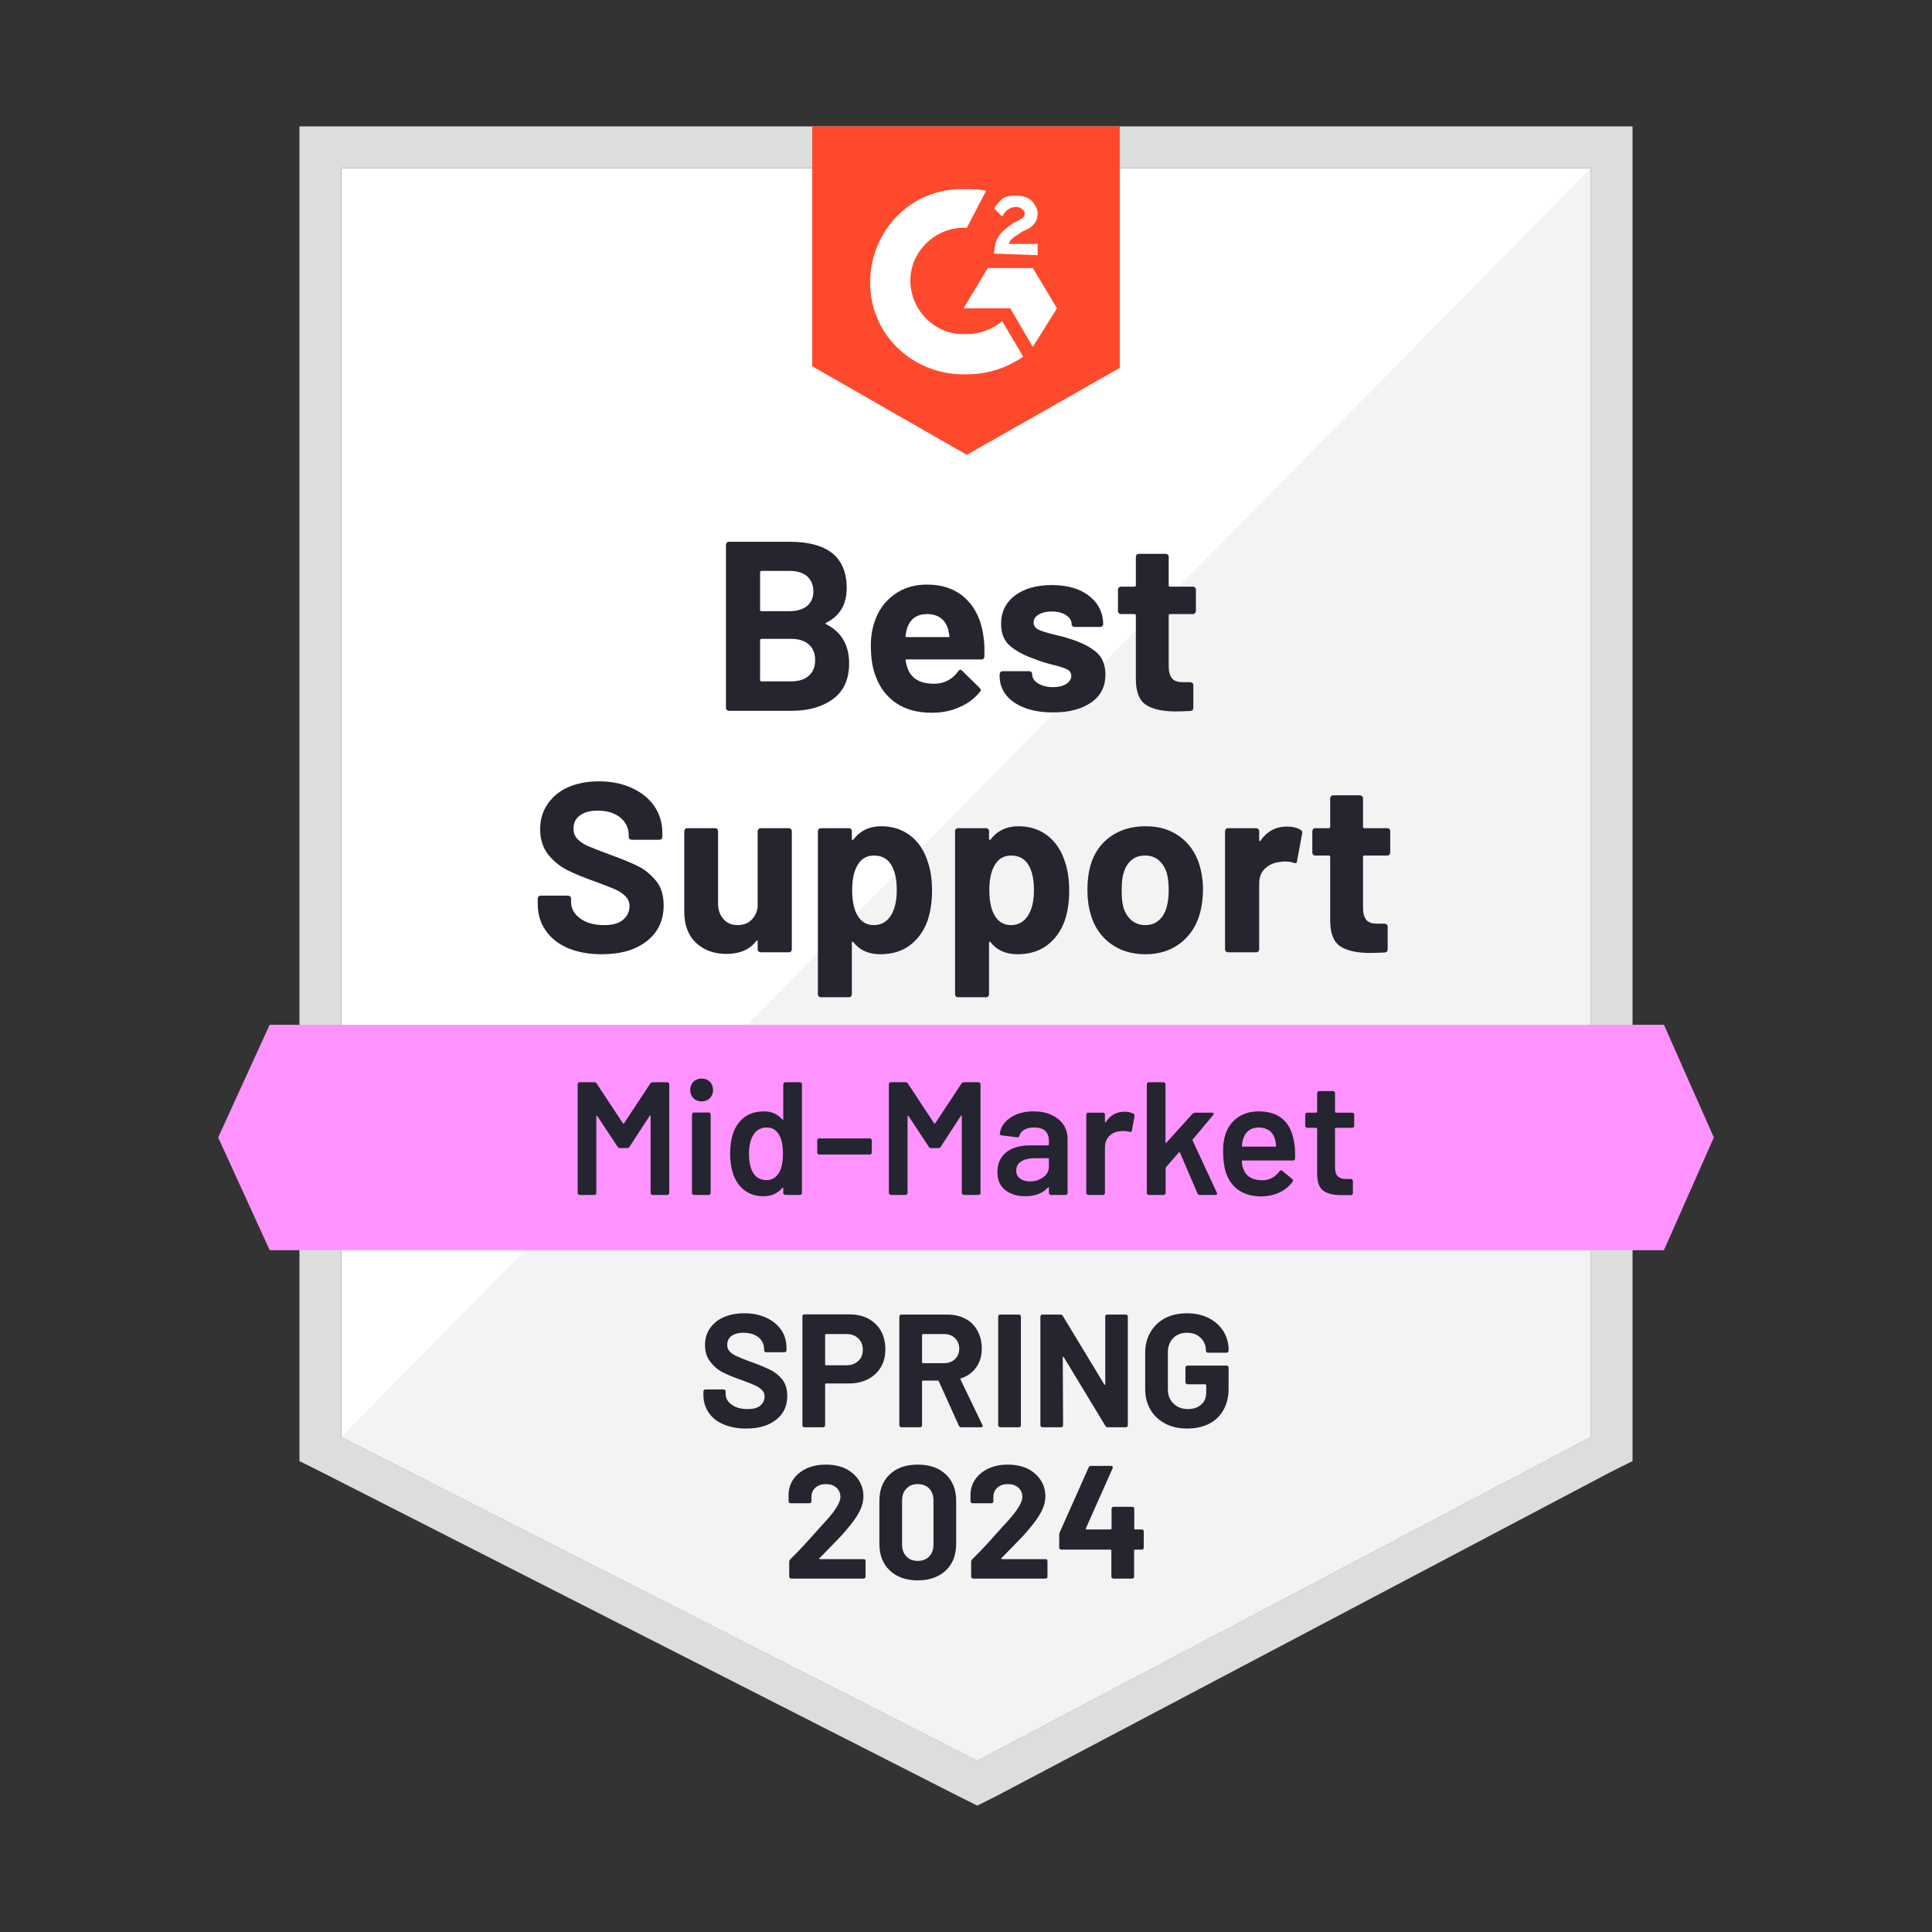
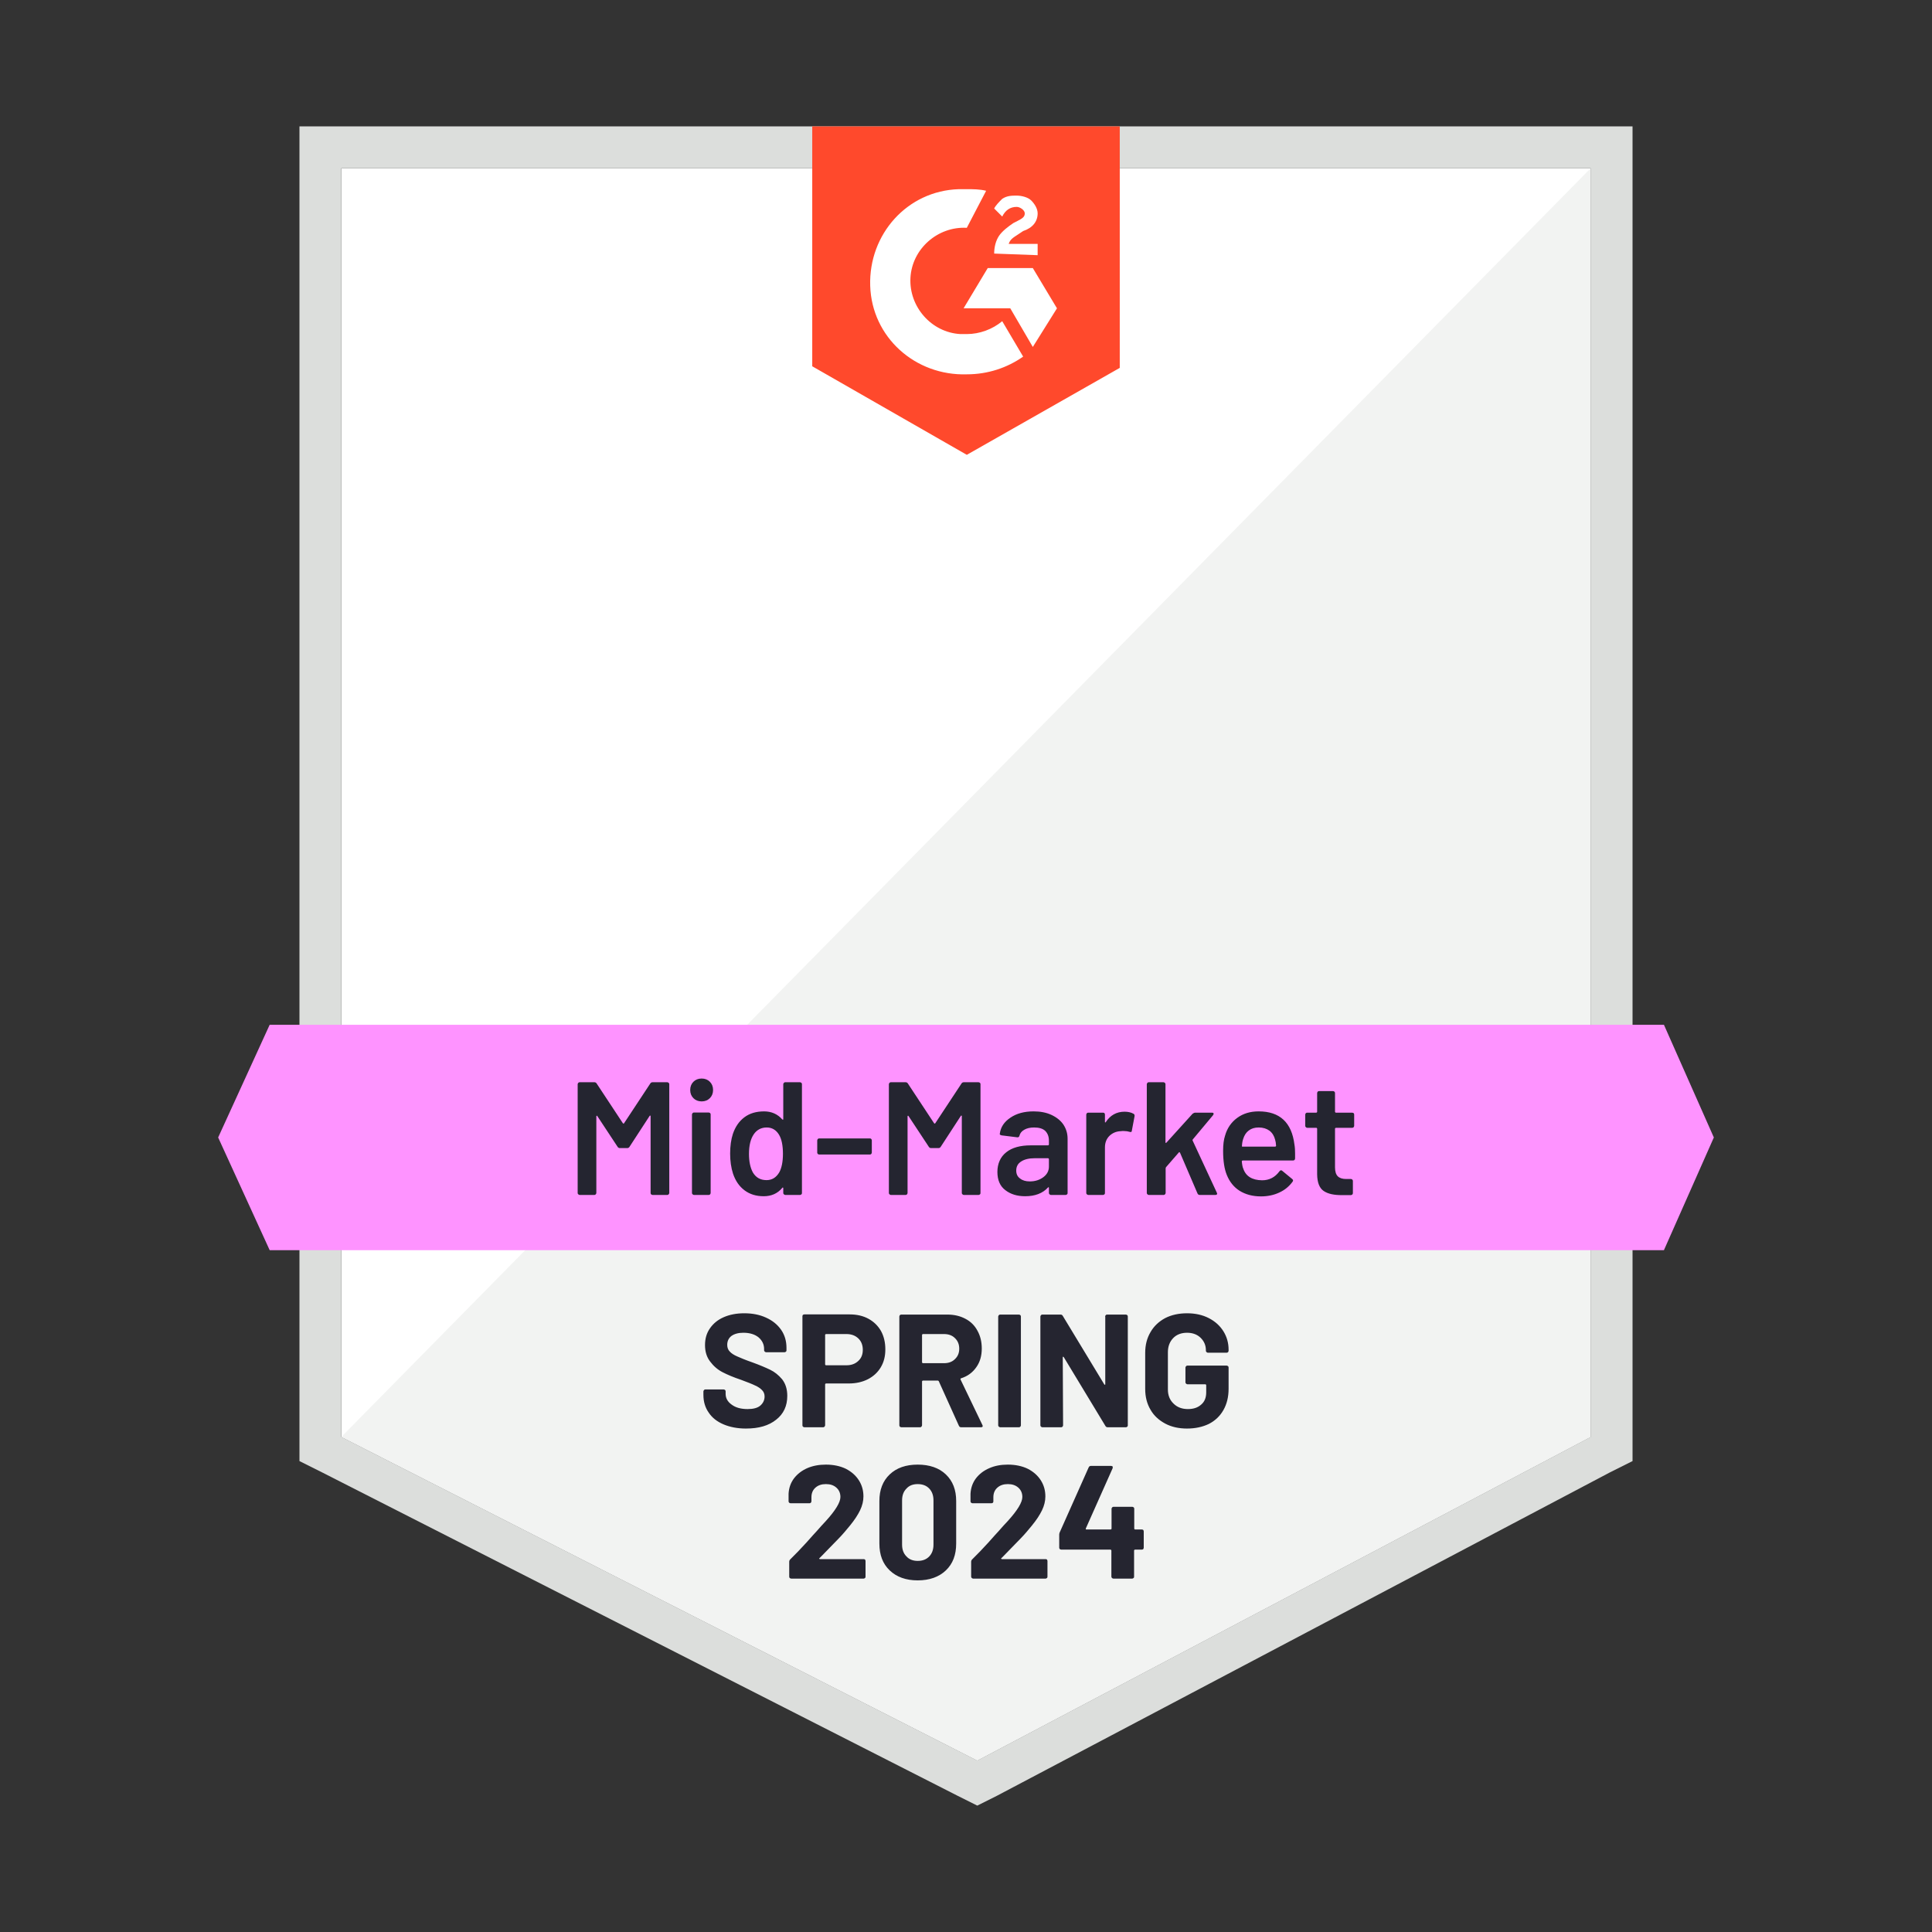
<svg xmlns="http://www.w3.org/2000/svg" id="Layer_1" width="120" height="120" viewBox="0 0 120 120">
  <rect x="0" y="0" width="120" height="120" fill="#333333" stroke="none" />
  <polygon points="21.2 10.45 98.8 10.45 98.8 89.25 60.7 109.35 21.2 89.25 21.2 10.45" style="fill:#fff; stroke-width:0px;" />
  <path d="M98.8,10.45L21.2,89.25l39.5,20.1,38.1-20.1V10.45Z" style="fill:#f2f3f2; stroke-width:0px;" />
  <path d="M18.6,36.65v54.1l1.4.7,39.5,20.1,1.2.6,1.2-.6,38.1-20.1,1.4-.7V7.85H18.6v28.8ZM21.2,89.25V10.45h77.6v78.8l-38.1,20.1-39.5-20.1Z" style="fill:#dcdedc; stroke-width:0px;" />
  <path d="M60.05,11.75c.4,0,.8,0,1.2.1l-1.2,2.3c-1.8-.1-3.4,1.3-3.5,3.1-.1,1.8,1.3,3.4,3.1,3.5h.4c.8,0,1.6-.3,2.2-.8l1.3,2.2c-1,.7-2.2,1.1-3.5,1.1-3.2.1-5.9-2.3-6-5.5-.1-3.2,2.3-5.9,5.5-6h.5ZM64.15,16.65l1.5,2.5-1.5,2.4-1.4-2.4h-2.9l1.5-2.5h2.8ZM61.75,15.75c0-.4.1-.8.3-1.1s.6-.6.9-.8l.2-.1c.4-.2.5-.3.5-.5s-.3-.4-.5-.4c-.4,0-.7.2-.9.6l-.5-.5c.1-.2.3-.4.5-.6.3-.2.6-.2.9-.2s.7.1.9.3.4.5.4.8c0,.5-.3.9-.9,1.1l-.3.2c-.3.2-.5.3-.6.6h1.8v.7l-2.7-.1ZM60.05,28.25l9.5-5.4V7.85h-19.1v14.9l9.6,5.5Z" style="fill:#ff492c; stroke-width:0px;" />
  <path d="M103.35,63.65H16.75l-3.2,7,3.2,7h86.6l3.1-7-3.1-7Z" style="fill:#fe93ff; stroke-width:0px;" />
-   <path d="M37.37,59.27c-.8,0-1.5-.13-2.09-.38-.61-.26-1.07-.63-1.39-1.1-.33-.47-.49-1.02-.49-1.65v-.33c0-.05.02-.1.05-.13.04-.03.08-.05.13-.05h1.71s.09.02.13.05c.03.03.05.08.05.13v.22c0,.4.19.74.56,1.01.37.28.87.42,1.5.42.53,0,.92-.11,1.18-.34s.39-.5.39-.83c0-.25-.08-.45-.24-.61-.16-.17-.38-.31-.65-.44-.28-.12-.72-.29-1.31-.51-.67-.23-1.24-.47-1.71-.71-.46-.24-.85-.57-1.17-.98-.31-.41-.47-.93-.47-1.54s.16-1.12.47-1.57c.31-.45.73-.8,1.28-1.04.55-.24,1.19-.36,1.91-.36.76,0,1.44.14,2.03.41.59.27,1.06.64,1.4,1.13.33.48.5,1.04.5,1.69v.22c0,.05-.02.1-.05.13-.04.03-.08.05-.13.05h-1.72c-.05,0-.1-.02-.13-.05-.04-.03-.06-.08-.06-.13v-.12c0-.42-.17-.78-.51-1.07-.35-.29-.82-.44-1.42-.44-.47,0-.84.1-1.1.3-.27.19-.4.47-.4.82,0,.25.08.46.23.63.16.17.39.33.69.46.31.13.78.32,1.42.55.71.26,1.27.49,1.67.69.41.2.77.5,1.1.89.33.39.49.91.49,1.54,0,.94-.35,1.68-1.04,2.22-.69.55-1.62.82-2.81.82ZM47.06,51.62s.02-.09.06-.13c.03-.03.07-.05.12-.05h1.76s.09.02.13.05c.03.04.05.08.05.13v7.35c0,.05-.02.1-.05.13-.04.03-.08.05-.13.05h-1.76s-.09-.02-.12-.05c-.04-.03-.06-.08-.06-.13v-.51s-.01-.04-.03-.05c-.02,0-.04,0-.06.04-.4.53-1.02.8-1.86.8-.76,0-1.38-.23-1.87-.68-.49-.46-.74-1.11-.74-1.94v-5.01s.02-.09.06-.13c.03-.03.07-.05.12-.05h1.74c.05,0,.1.02.13.05.03.04.05.08.05.13v4.49c0,.4.11.72.33.97.21.25.51.38.89.38.34,0,.62-.1.84-.31s.35-.47.4-.8v-4.73ZM57.62,53.51c.18.51.27,1.11.27,1.8s-.09,1.32-.28,1.88c-.23.64-.6,1.15-1.09,1.52s-1.11.56-1.84.56-1.28-.25-1.68-.75c-.02-.03-.04-.04-.06-.03-.02,0-.03.03-.03.06v3.21c0,.05-.02.1-.05.13s-.08.05-.13.05h-1.75c-.05,0-.1-.02-.13-.05s-.05-.08-.05-.13v-10.14s.02-.09.05-.13c.03-.03.08-.05.13-.05h1.75c.05,0,.1.02.13.05.03.04.05.08.05.13v.49s0,.05.03.06.04,0,.06-.02c.42-.55,1-.83,1.74-.83.69,0,1.29.19,1.8.58.5.39.86.92,1.08,1.61ZM55.33,56.87c.25-.39.37-.92.37-1.59,0-.63-.1-1.13-.31-1.5-.23-.43-.6-.64-1.11-.64-.46,0-.81.21-1.04.64-.21.36-.31.87-.31,1.52s.11,1.19.33,1.56c.23.4.57.6,1.02.6s.8-.2,1.05-.59ZM66.14,53.51c.18.51.27,1.11.27,1.8,0,.69-.09,1.32-.28,1.88-.23.64-.6,1.15-1.09,1.52-.49.37-1.11.56-1.84.56s-1.28-.25-1.68-.75c-.02-.03-.04-.04-.06-.03-.02,0-.03.03-.03.06v3.21c0,.05-.02.1-.05.13s-.08.05-.13.05h-1.75c-.05,0-.1-.02-.13-.05s-.05-.08-.05-.13v-10.14s.02-.09.05-.13c.03-.03.08-.05.13-.05h1.75c.05,0,.1.02.13.05.03.04.05.08.05.13v.49s.01.05.03.06c.02,0,.04,0,.06-.02.42-.55,1-.83,1.74-.83.69,0,1.29.19,1.8.58.5.39.86.92,1.08,1.61ZM63.85,56.87c.25-.39.37-.92.37-1.59,0-.63-.1-1.13-.31-1.5-.23-.43-.6-.64-1.11-.64-.46,0-.81.21-1.04.64-.21.36-.31.87-.31,1.52,0,.67.11,1.19.33,1.56.23.4.57.6,1.02.6s.8-.2,1.05-.59ZM71.14,59.27c-.84,0-1.56-.22-2.16-.66s-1.01-1.04-1.23-1.8c-.14-.47-.21-.98-.21-1.53,0-.59.07-1.12.21-1.59.23-.74.64-1.32,1.24-1.74.6-.42,1.32-.63,2.17-.63s1.51.21,2.09.62c.59.42,1,1,1.24,1.74.15.5.23,1.02.23,1.57s-.07,1.05-.2,1.52c-.23.78-.64,1.39-1.23,1.83-.59.45-1.31.67-2.15.67ZM71.14,57.46c.33,0,.61-.1.84-.3.23-.2.39-.48.49-.83.08-.32.12-.67.12-1.05,0-.42-.04-.77-.12-1.06-.11-.34-.28-.61-.51-.8-.23-.19-.5-.28-.83-.28-.35,0-.63.09-.85.28-.23.19-.39.46-.49.8-.08.23-.12.59-.12,1.06s.03.8.1,1.05c.1.35.27.63.51.83.23.2.52.3.86.3ZM79.93,51.34c.36,0,.65.07.86.21.08.04.11.11.09.22l-.32,1.71c0,.12-.08.16-.21.11-.15-.05-.32-.08-.52-.08-.09,0-.2,0-.33.03-.36.03-.67.17-.92.4-.25.23-.37.55-.37.94v4.09c0,.05-.02.1-.06.13-.03.03-.07.05-.12.05h-1.76s-.09-.02-.13-.05c-.03-.03-.05-.08-.05-.13v-7.35s.02-.09.05-.13c.04-.03.08-.05.13-.05h1.76s.09.02.12.05c.04.04.06.08.06.13v.57s.01.05.03.06.03,0,.04-.02c.41-.59.96-.89,1.65-.89ZM86.35,52.96s-.02.09-.05.12c-.03.04-.08.06-.13.06h-1.44s-.07.02-.07.07v3.18c0,.33.07.57.2.74.13.16.35.24.65.24h.5s.09.02.12.05c.04.03.06.08.06.13v1.42c0,.11-.06.18-.18.19-.42.02-.72.03-.9.03-.83,0-1.45-.14-1.86-.41-.41-.27-.62-.79-.63-1.55v-4.02s-.03-.07-.08-.07h-.85c-.05,0-.1-.02-.13-.06-.03-.03-.05-.07-.05-.12v-1.34s.02-.09.05-.13c.03-.03.08-.05.13-.05h.85c.05,0,.08-.03.08-.08v-1.78s.02-.09.05-.13c.03-.03.08-.05.13-.05h1.68s.09.02.12.05c.04.04.06.08.06.13v1.78c0,.05.02.08.07.08h1.44c.05,0,.1.02.13.05.03.04.05.08.05.13v1.34ZM51.32,38.68c-.06.03-.06.06,0,.09.95.49,1.42,1.3,1.42,2.44,0,.97-.33,1.71-.99,2.2-.66.49-1.52.74-2.59.74h-3.89s-.09-.02-.12-.05c-.04-.03-.06-.08-.06-.13v-10.14s.02-.09.06-.13c.03-.03.07-.05.12-.05h3.77c2.37,0,3.55.96,3.55,2.88,0,1-.42,1.72-1.27,2.15ZM47.28,35.46s-.07.03-.07.08v2.34c0,.05.02.08.07.08h1.76c.47,0,.83-.11,1.1-.33.25-.22.38-.52.38-.9s-.13-.7-.38-.93c-.27-.23-.63-.34-1.1-.34h-1.76ZM49.16,42.32c.46,0,.82-.12,1.08-.35s.39-.56.39-.97-.13-.73-.39-.97c-.26-.23-.63-.35-1.1-.35h-1.86s-.07.03-.07.08v2.48c0,.05.02.08.07.08h1.88ZM61.08,39.5c.06.38.08.8.06,1.27,0,.13-.07.19-.19.19h-4.64c-.06,0-.08.02-.06.07.03.2.09.4.17.6.26.56.79.84,1.59.84.64,0,1.14-.27,1.51-.78.04-.06.09-.09.14-.09.03,0,.06.02.1.06l1.08,1.06c.05.05.08.1.08.14,0,.02-.02.06-.06.12-.33.41-.76.73-1.28.95-.51.23-1.08.34-1.71.34-.86,0-1.59-.19-2.18-.58-.59-.39-1.02-.94-1.28-1.64-.21-.5-.32-1.15-.32-1.96,0-.55.08-1.04.23-1.46.23-.71.63-1.27,1.21-1.69.57-.42,1.25-.63,2.04-.63,1,0,1.8.29,2.41.87.61.58.97,1.35,1.1,2.32ZM57.59,38.14c-.63,0-1.05.29-1.25.88-.04.13-.07.29-.1.48,0,.05.02.07.07.07h2.6c.06,0,.08-.02.06-.07-.05-.29-.08-.43-.08-.42-.09-.3-.24-.53-.47-.7-.23-.16-.5-.24-.83-.24ZM65.42,44.25c-.67,0-1.26-.09-1.76-.28-.5-.19-.89-.45-1.16-.79-.27-.34-.41-.73-.41-1.16v-.15s.02-.09.05-.13c.03-.03.08-.05.13-.05h1.66c.05,0,.1.02.13.05.03.04.05.08.05.13h0c0,.24.12.43.37.58s.55.23.92.23c.34,0,.62-.07.83-.2.21-.14.31-.31.31-.5,0-.18-.09-.32-.27-.41-.18-.09-.47-.18-.88-.28-.47-.12-.84-.24-1.11-.35-.64-.22-1.15-.49-1.53-.81-.38-.32-.57-.78-.57-1.38,0-.74.29-1.33.86-1.76.57-.43,1.34-.65,2.29-.65.64,0,1.2.1,1.68.3.48.21.85.5,1.12.87.26.37.39.79.39,1.26,0,.05-.02.09-.05.12s-.08.05-.13.05h-1.6c-.05,0-.1-.02-.13-.05s-.05-.07-.05-.12c0-.22-.11-.41-.34-.56s-.52-.23-.89-.23c-.33,0-.6.06-.81.19-.21.12-.32.28-.32.49s.1.35.31.45.55.21,1.03.32c.11.03.23.06.37.09s.29.08.45.13c.71.21,1.27.48,1.68.81.41.33.62.81.62,1.44,0,.74-.29,1.32-.88,1.73-.59.41-1.37.62-2.36.62ZM74.28,37.96s-.02.09-.05.12c-.03.04-.08.06-.13.06h-1.44s-.07.02-.07.07v3.18c0,.33.07.57.2.74.13.16.35.24.66.24h.49s.09.02.13.05c.03.03.05.08.05.13v1.42c0,.11-.06.18-.18.19-.42.02-.72.03-.9.03-.83,0-1.45-.14-1.86-.41-.41-.27-.62-.79-.63-1.55v-4.02s-.03-.07-.08-.07h-.85c-.05,0-.1-.02-.13-.06-.03-.03-.05-.07-.05-.12v-1.34s.02-.09.05-.13c.03-.03.08-.05.13-.05h.85c.05,0,.08-.03.08-.08v-1.78s.02-.09.05-.13c.03-.03.08-.05.13-.05h1.68s.09.02.13.05c.03.04.05.08.05.13v1.78c0,.05.02.08.07.08h1.44c.05,0,.1.02.13.05.03.04.05.08.05.13v1.34Z" style="fill:#252530; stroke-width:0px;" />
  <path d="M40.39,67.3c.03-.05.08-.08.14-.08h.92s.06.01.08.04c.03.02.04.05.04.08v6.76s-.01.06-.04.08c-.02.03-.05.04-.08.04h-.92s-.06-.01-.09-.04c-.02-.02-.03-.05-.03-.08v-4.77s0-.03-.02-.04c-.02,0-.03,0-.04.02l-1.25,1.92c-.03.05-.08.08-.14.08h-.46c-.06,0-.11-.03-.14-.08l-1.26-1.91s-.02-.03-.03-.02c-.02,0-.03.02-.03.04v4.76s-.01.06-.04.08c-.02.03-.05.04-.08.04h-.92s-.06-.01-.08-.04c-.03-.02-.04-.05-.04-.08v-6.76s.01-.06.04-.08c.02-.03.05-.04.08-.04h.92c.06,0,.11.03.14.08l1.63,2.47s.03.02.04.02.02,0,.03-.02l1.63-2.47ZM43.58,68.41c-.21,0-.38-.07-.51-.2-.13-.13-.2-.3-.2-.51s.07-.38.2-.51c.13-.13.3-.2.51-.2s.38.07.51.2c.13.13.2.3.2.51s-.07.38-.2.51c-.13.13-.3.2-.51.2ZM43.1,74.22s-.06-.01-.08-.04c-.03-.02-.04-.05-.04-.08v-4.88s.01-.06.04-.08c.02-.03.05-.04.08-.04h.92s.06.01.09.04c.02.02.03.05.03.08v4.88s-.01.06-.03.08c-.03.03-.06.04-.09.04h-.92ZM48.65,67.34s.01-.06.04-.08c.02-.03.05-.04.08-.04h.92s.06.01.09.04c.02.02.03.05.03.08v6.76s0,.06-.03.08c-.03.03-.06.04-.09.04h-.92s-.06-.01-.08-.04c-.03-.02-.04-.05-.04-.08v-.3s0-.03-.02-.04-.03,0-.04.02c-.29.35-.68.52-1.15.52s-.87-.12-1.2-.37c-.33-.25-.56-.59-.71-1.03-.12-.37-.18-.79-.18-1.25,0-.47.06-.88.17-1.22.15-.44.38-.78.71-1.03.33-.25.74-.37,1.23-.37.46,0,.84.17,1.13.5.01.01.03.02.04.02.01,0,.02-.02.02-.04v-2.17h0ZM48.4,72.82c.15-.27.23-.66.23-1.16s-.08-.92-.25-1.19c-.18-.29-.43-.44-.76-.44s-.61.14-.8.42c-.2.29-.3.7-.3,1.22,0,.47.08.85.24,1.15.19.32.47.48.85.48.34,0,.6-.16.79-.48ZM50.88,71.71s-.06-.01-.08-.03c-.03-.03-.04-.06-.04-.09v-.76s.01-.06.04-.09c.02-.02.05-.03.08-.03h3.15s.06,0,.08.03c.03.03.04.06.04.09v.76s-.01.06-.04.09c-.02.02-.05.03-.08.03h-3.15ZM59.72,67.3c.03-.05.08-.08.14-.08h.92s.06.01.09.04c.02.02.03.05.03.08v6.76s0,.06-.03.08c-.03.03-.06.04-.09.04h-.92s-.06-.01-.08-.04c-.03-.02-.04-.05-.04-.08v-4.77s0-.03-.02-.04c-.02,0-.03,0-.04.02l-1.25,1.92c-.03.05-.08.08-.14.08h-.46c-.06,0-.11-.03-.14-.08l-1.26-1.91s-.02-.03-.03-.02c-.02,0-.03.02-.03.04v4.76s-.01.06-.03.08c-.03.03-.06.04-.09.04h-.92s-.06-.01-.08-.04c-.03-.02-.04-.05-.04-.08v-6.76s.01-.06.04-.08c.02-.03.05-.04.08-.04h.92c.06,0,.11.03.14.08l1.63,2.47s.03.02.04.02.02,0,.03-.02l1.63-2.47ZM64.2,69.03c.42,0,.79.07,1.11.22s.57.35.74.6c.17.26.26.55.26.88v3.37s0,.06-.03.08c-.03.03-.06.04-.09.04h-.92s-.06-.01-.08-.04c-.03-.02-.04-.05-.04-.08v-.32s0-.03-.02-.04c-.01,0-.03,0-.04.02-.33.36-.8.54-1.42.54-.5,0-.91-.13-1.23-.38-.33-.25-.49-.63-.49-1.13s.18-.93.55-1.22c.36-.29.87-.43,1.53-.43h1.07s.05-.02.05-.05v-.24c0-.26-.08-.46-.23-.61-.15-.14-.38-.21-.69-.21-.25,0-.46.05-.61.14-.16.09-.26.21-.3.37-.02.08-.07.11-.14.1l-.97-.12s-.06-.02-.08-.03c-.03-.02-.04-.04-.03-.07.05-.41.27-.74.66-1,.38-.26.86-.39,1.44-.39ZM63.96,73.38c.33,0,.61-.09.84-.26.23-.17.35-.39.35-.66v-.47s-.02-.05-.05-.05h-.84c-.35,0-.63.07-.83.2-.21.13-.31.32-.31.57,0,.21.08.38.24.49.15.12.35.18.6.18h0ZM69.85,69.05c.21,0,.4.04.56.13.05.03.07.08.06.15l-.17.9c0,.08-.05.1-.14.07-.1-.03-.22-.05-.35-.05-.09,0-.15,0-.2.01-.28.01-.51.11-.7.29-.19.19-.28.43-.28.72v2.83s0,.06-.03.08c-.03.03-.06.04-.09.04h-.92s-.06-.01-.08-.04c-.03-.02-.04-.05-.04-.08v-4.87s.01-.06.04-.09c.02-.02.05-.03.08-.03h.92s.06,0,.09.03c.02.03.03.06.03.09v.45s0,.04.02.04c0,0,.02,0,.03-.02.28-.43.67-.65,1.17-.65ZM71.35,74.22s-.06-.01-.08-.04c-.03-.02-.04-.05-.04-.08v-6.76s.01-.06.04-.08c.02-.03.05-.04.08-.04h.92s.06.01.08.04c.03.02.04.05.04.08v3.61s0,.03.02.04c.01,0,.03,0,.04-.02l1.62-1.79s.1-.07.15-.07h1.06c.07,0,.1.02.1.07,0,.02-.01.05-.03.08l-1.27,1.52s-.02.04,0,.07l1.5,3.23s.02.05.02.06c0,.05-.04.08-.11.08h-.97c-.07,0-.11-.03-.14-.09l-1.09-2.54s-.02-.02-.04-.03c-.01,0-.02,0-.03.02l-.8.92s-.02.05-.02.07v1.53s-.01.06-.04.08c-.02.03-.05.04-.08.04h-.92ZM80.4,71.09c.03.17.04.35.04.56v.31c-.01.08-.05.12-.13.12h-3.13s-.05.02-.05.05c.02.22.05.37.09.45.16.48.55.72,1.17.73.45,0,.81-.19,1.08-.56.03-.04.06-.06.1-.06.03,0,.05.01.07.03l.62.51c.06.05.07.1.03.16-.21.29-.48.52-.83.68-.34.16-.72.24-1.14.24-.52,0-.96-.12-1.33-.35-.36-.23-.62-.56-.79-.98-.15-.36-.23-.86-.23-1.5,0-.39.04-.7.12-.94.13-.47.39-.84.76-1.11.37-.27.81-.4,1.33-.4,1.31,0,2.05.69,2.22,2.06ZM78.18,70.03c-.25,0-.45.06-.62.19-.16.12-.27.29-.34.51-.04.11-.07.26-.08.44-.01.03,0,.05.04.05h2.03s.05-.02.05-.05c-.01-.17-.03-.29-.06-.38-.06-.24-.18-.43-.35-.56-.18-.13-.4-.2-.67-.2h0ZM84.11,69.93s-.01.06-.03.08c-.03.03-.06.04-.09.04h-1.02s-.05.02-.05.05v2.41c0,.25.06.44.17.55.11.11.28.17.52.17h.3s.06.01.08.03c.03.03.04.06.04.09v.75c0,.07-.04.12-.12.13h-.52c-.53.01-.92-.08-1.18-.26s-.39-.52-.4-1.02v-2.85s-.02-.05-.05-.05h-.57s-.06-.01-.08-.04c-.03-.02-.04-.05-.04-.08v-.7s.01-.06.04-.09c.02-.02.05-.03.08-.03h.57s.05-.02.05-.05v-1.17s.01-.06.04-.09c.02-.02.05-.03.08-.03h.87s.06.01.08.03c.03.03.04.06.04.09v1.17s.02.05.05.05h1.02s.06.01.09.03c.02.03.03.06.03.09,0,0,0,.7,0,.7Z" style="fill:#242530; stroke-width:0px;" />
  <path d="M50.89,96.78s-.02.03,0,.04c0,.01.02.02.04.02h2.71s.06,0,.09.03c.02.03.03.06.03.09v.97s0,.06-.03.08c-.03.03-.06.04-.09.04h-4.5s-.06-.01-.09-.04c-.02-.02-.03-.05-.03-.08v-.92c0-.06.02-.11.06-.15.33-.32.66-.67,1-1.04.34-.38.55-.62.64-.71.19-.22.38-.43.57-.63.61-.67.91-1.17.91-1.5,0-.23-.08-.43-.25-.58-.17-.15-.38-.22-.65-.22s-.48.07-.65.22c-.17.15-.25.35-.25.6v.25s-.01.06-.04.09c-.02.02-.05.03-.08.03h-1.18s-.06-.01-.08-.03c-.03-.03-.04-.06-.04-.09v-.47c.02-.36.13-.68.34-.96.21-.27.48-.48.82-.63.35-.15.73-.22,1.16-.22.47,0,.89.09,1.24.26.35.18.62.42.81.72.19.3.28.63.28,1,0,.28-.07.57-.21.86s-.35.61-.63.95c-.21.26-.43.52-.67.77s-.6.62-1.07,1.1c0,0-.15.15-.15.15ZM57,98.16c-.73,0-1.31-.21-1.74-.62-.43-.41-.64-.96-.64-1.67v-2.64c0-.69.21-1.24.64-1.65s1.01-.61,1.74-.61c.73,0,1.32.2,1.75.61.43.41.64.96.64,1.65v2.64c0,.71-.21,1.26-.64,1.67-.43.41-1.02.62-1.75.62ZM57,96.95c.3,0,.54-.09.72-.28.17-.18.26-.42.26-.73v-2.75c0-.31-.09-.55-.26-.73-.18-.19-.42-.28-.72-.28s-.53.09-.7.28c-.18.18-.27.42-.27.73v2.75c0,.31.09.55.27.73.17.19.41.28.7.28ZM62.19,96.78s-.02.03,0,.04c0,.01.02.02.04.02h2.71s.06,0,.09.03c.02.03.03.06.03.09v.97s0,.06-.03.08c-.03.03-.06.04-.09.04h-4.5s-.06-.01-.08-.04c-.03-.02-.04-.05-.04-.08v-.92c0-.06.02-.11.06-.15.33-.32.66-.67,1-1.04.34-.38.55-.62.64-.71.19-.22.38-.43.57-.63.61-.67.91-1.17.91-1.5,0-.23-.08-.43-.25-.58-.17-.15-.38-.22-.65-.22s-.48.07-.65.22c-.17.15-.25.35-.25.6v.25s0,.06-.03.09c-.03.02-.06.03-.09.03h-1.18s-.06-.01-.08-.03c-.03-.03-.04-.06-.04-.09v-.47c.02-.36.13-.68.34-.96.21-.27.48-.48.83-.63.34-.15.72-.22,1.15-.22.47,0,.89.09,1.24.26.35.18.62.42.81.72.19.3.28.63.28,1,0,.28-.07.57-.21.86s-.35.61-.63.95c-.21.26-.43.52-.67.77s-.6.62-1.07,1.1c0,0-.15.15-.15.15ZM70.92,95s.06,0,.09.03c.02.03.03.06.03.09v1.01s-.01.06-.03.09c-.03.02-.06.03-.09.03h-.43s-.05.02-.05.05v1.63s0,.06-.03.08c-.03.03-.06.04-.09.04h-1.17s-.06-.01-.08-.04c-.03-.02-.04-.05-.04-.08v-1.63s-.02-.05-.05-.05h-3.07s-.06-.01-.08-.03c-.03-.03-.04-.06-.04-.09v-.8s0-.09.03-.15l1.8-4.04c.03-.06.07-.09.14-.09h1.25s.08.01.1.04c.01.02,0,.05,0,.1l-1.67,3.75s0,.03,0,.04c0,.01.02.02.03.02h1.52s.05-.02.05-.05v-1.24s.01-.06.04-.08c.02-.03.05-.04.08-.04h1.17s.06.01.09.04c.02.02.03.05.03.08v1.24s.02.05.05.05c0,0,.43,0,.43,0Z" style="fill:#252530; stroke-width:0px;" />
  <path d="M46.34,88.73c-.53,0-1-.09-1.4-.26-.4-.17-.71-.41-.92-.73-.22-.31-.33-.68-.33-1.1v-.22s.01-.06.04-.08c.02-.03.05-.04.08-.04h1.14s.06.01.09.04c.02.02.03.05.03.08v.15c0,.27.12.49.37.67.25.19.58.28,1,.28.35,0,.62-.07.79-.22.17-.15.26-.34.26-.56,0-.16-.05-.29-.16-.4-.11-.11-.25-.21-.44-.29-.18-.09-.47-.2-.87-.35-.45-.15-.83-.31-1.14-.47-.31-.16-.56-.38-.77-.66-.21-.27-.32-.61-.32-1.02s.1-.75.31-1.05c.21-.3.49-.53.86-.69.37-.16.79-.24,1.27-.24.51,0,.96.09,1.35.27.4.18.71.43.94.76.22.32.33.69.33,1.12v.15s0,.06-.03.08c-.03.03-.06.04-.09.04h-1.15s-.06-.01-.08-.04c-.03-.02-.04-.05-.04-.08v-.08c0-.28-.11-.52-.34-.72-.23-.19-.55-.29-.95-.29-.31,0-.56.07-.74.2-.17.13-.26.32-.26.55,0,.17.05.31.16.42.1.11.25.21.46.3.2.09.51.22.94.37.47.17.84.33,1.11.46.27.13.52.33.74.59.21.27.32.61.32,1.03,0,.63-.23,1.12-.69,1.48-.46.37-1.08.55-1.87.55ZM52.78,81.64c.44,0,.83.09,1.16.27.33.18.59.43.78.76.18.33.27.71.27,1.14s-.09.79-.28,1.11c-.19.32-.46.57-.81.75-.34.17-.73.26-1.18.26h-1.42s-.05.02-.05.05v2.55s-.01.06-.04.08c-.02.03-.05.04-.08.04h-1.17s-.06-.01-.09-.04c-.02-.02-.03-.05-.03-.08v-6.77s0-.06.03-.09c.03-.02.06-.03.09-.03h2.82ZM52.57,84.8c.31,0,.55-.09.74-.27.19-.17.28-.4.28-.69s-.09-.53-.28-.71-.43-.27-.74-.27h-1.27s-.05.02-.05.05v1.84s.02.05.05.05c0,0,1.27,0,1.27,0ZM59.7,88.65c-.07,0-.11-.03-.14-.09l-1.25-2.77s-.03-.04-.06-.04h-.93s-.05.02-.05.05v2.73s-.01.06-.04.08c-.02.03-.05.04-.08.04h-1.17s-.06-.01-.09-.04c-.02-.02-.03-.05-.03-.08v-6.76s.01-.06.03-.08c.03-.03.06-.04.09-.04h2.86c.43,0,.8.09,1.12.26.33.17.58.42.75.74.18.32.27.69.27,1.11,0,.45-.11.84-.34,1.16-.23.33-.54.56-.95.69-.03.01-.04.04-.03.07l1.36,2.83s.02.05.02.06c0,.05-.04.08-.11.08h-1.23ZM57.32,82.86s-.05.02-.05.05v1.71s.02.05.05.05h1.31c.28,0,.51-.08.68-.25.18-.17.27-.38.27-.65s-.09-.49-.27-.66c-.17-.17-.4-.25-.68-.25h-1.31ZM62.12,88.65s-.06-.01-.08-.04c-.03-.02-.04-.05-.04-.08v-6.76s.01-.06.04-.08c.02-.03.05-.04.08-.04h1.17s.06.01.09.04c.02.02.03.05.03.08v6.76s-.01.06-.03.08c-.03.03-.06.04-.09.04h-1.17ZM68.64,81.77s.01-.06.04-.08c.02-.03.05-.04.08-.04h1.17s.06.01.09.04c.02.02.03.05.03.08v6.76s0,.06-.03.08c-.03.03-.06.04-.09.04h-1.13c-.07,0-.11-.03-.14-.08l-2.59-4.28s-.03-.03-.04-.02c-.01,0-.02.01-.02.04l.02,4.22s-.01.06-.03.08c-.03.03-.06.04-.09.04h-1.17s-.06-.01-.08-.04c-.03-.02-.04-.05-.04-.08v-6.76s.01-.06.04-.08c.02-.03.05-.04.08-.04h1.13c.07,0,.11.03.14.08l2.58,4.26s.03.03.04.02c.01,0,.02-.01.02-.04v-4.2ZM73.73,88.73c-.51,0-.97-.1-1.36-.31s-.7-.49-.91-.86c-.22-.37-.33-.8-.33-1.29v-2.24c0-.49.11-.92.33-1.29.21-.37.52-.66.91-.87.39-.2.85-.3,1.36-.3s.96.1,1.35.3c.39.2.69.47.91.82.21.34.32.72.32,1.14v.07s-.01.06-.03.08c-.03.03-.06.04-.09.04h-1.17s-.06-.01-.08-.04c-.03-.02-.04-.05-.04-.08v-.03c0-.31-.11-.56-.32-.77-.21-.21-.5-.32-.85-.32s-.65.11-.86.33c-.22.23-.33.52-.33.88v2.32c0,.36.12.65.35.87.23.23.53.34.89.34.35,0,.62-.09.83-.28.21-.18.31-.43.31-.76v-.45s-.02-.05-.05-.05h-1.12s-.06-.01-.08-.04c-.03-.02-.04-.05-.04-.08v-.92s.01-.06.04-.08c.02-.03.05-.04.08-.04h2.44s.06.01.09.04c.02.02.03.05.03.08v1.32c0,.51-.11.95-.32,1.32-.21.37-.51.66-.9.86-.39.19-.85.29-1.36.29Z" style="fill:#252530; stroke-width:0px;" />
</svg>